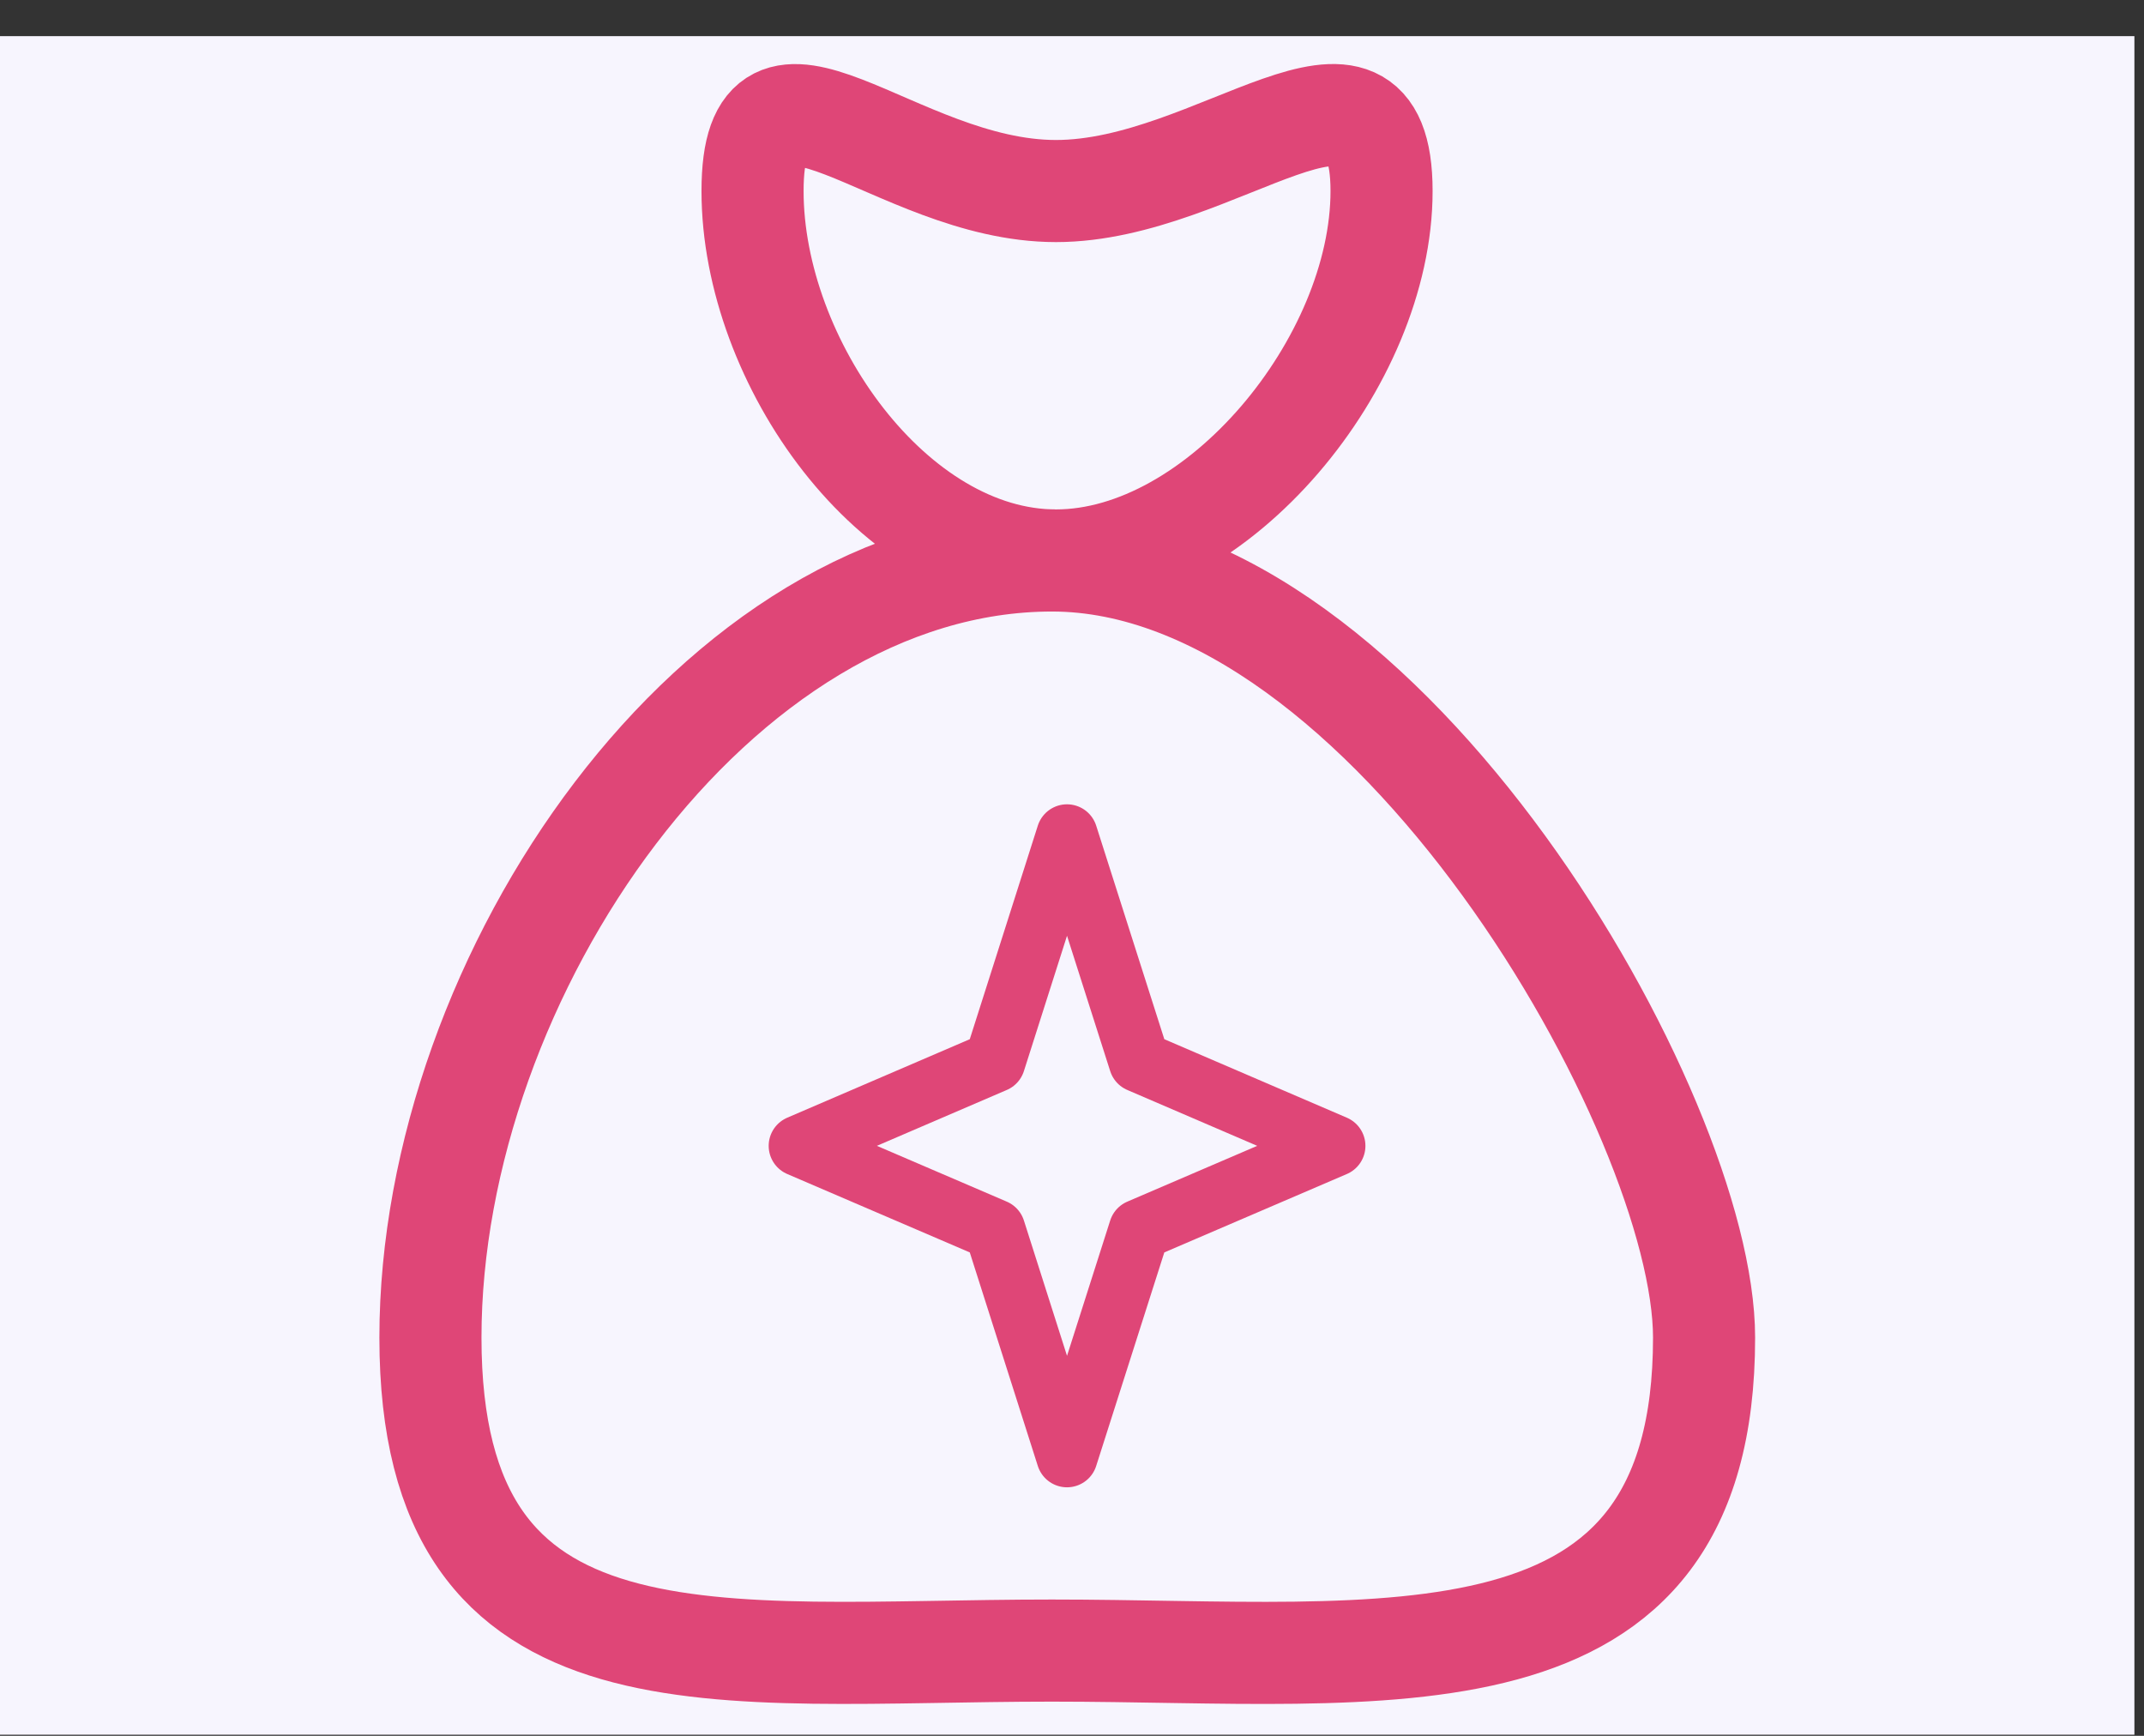
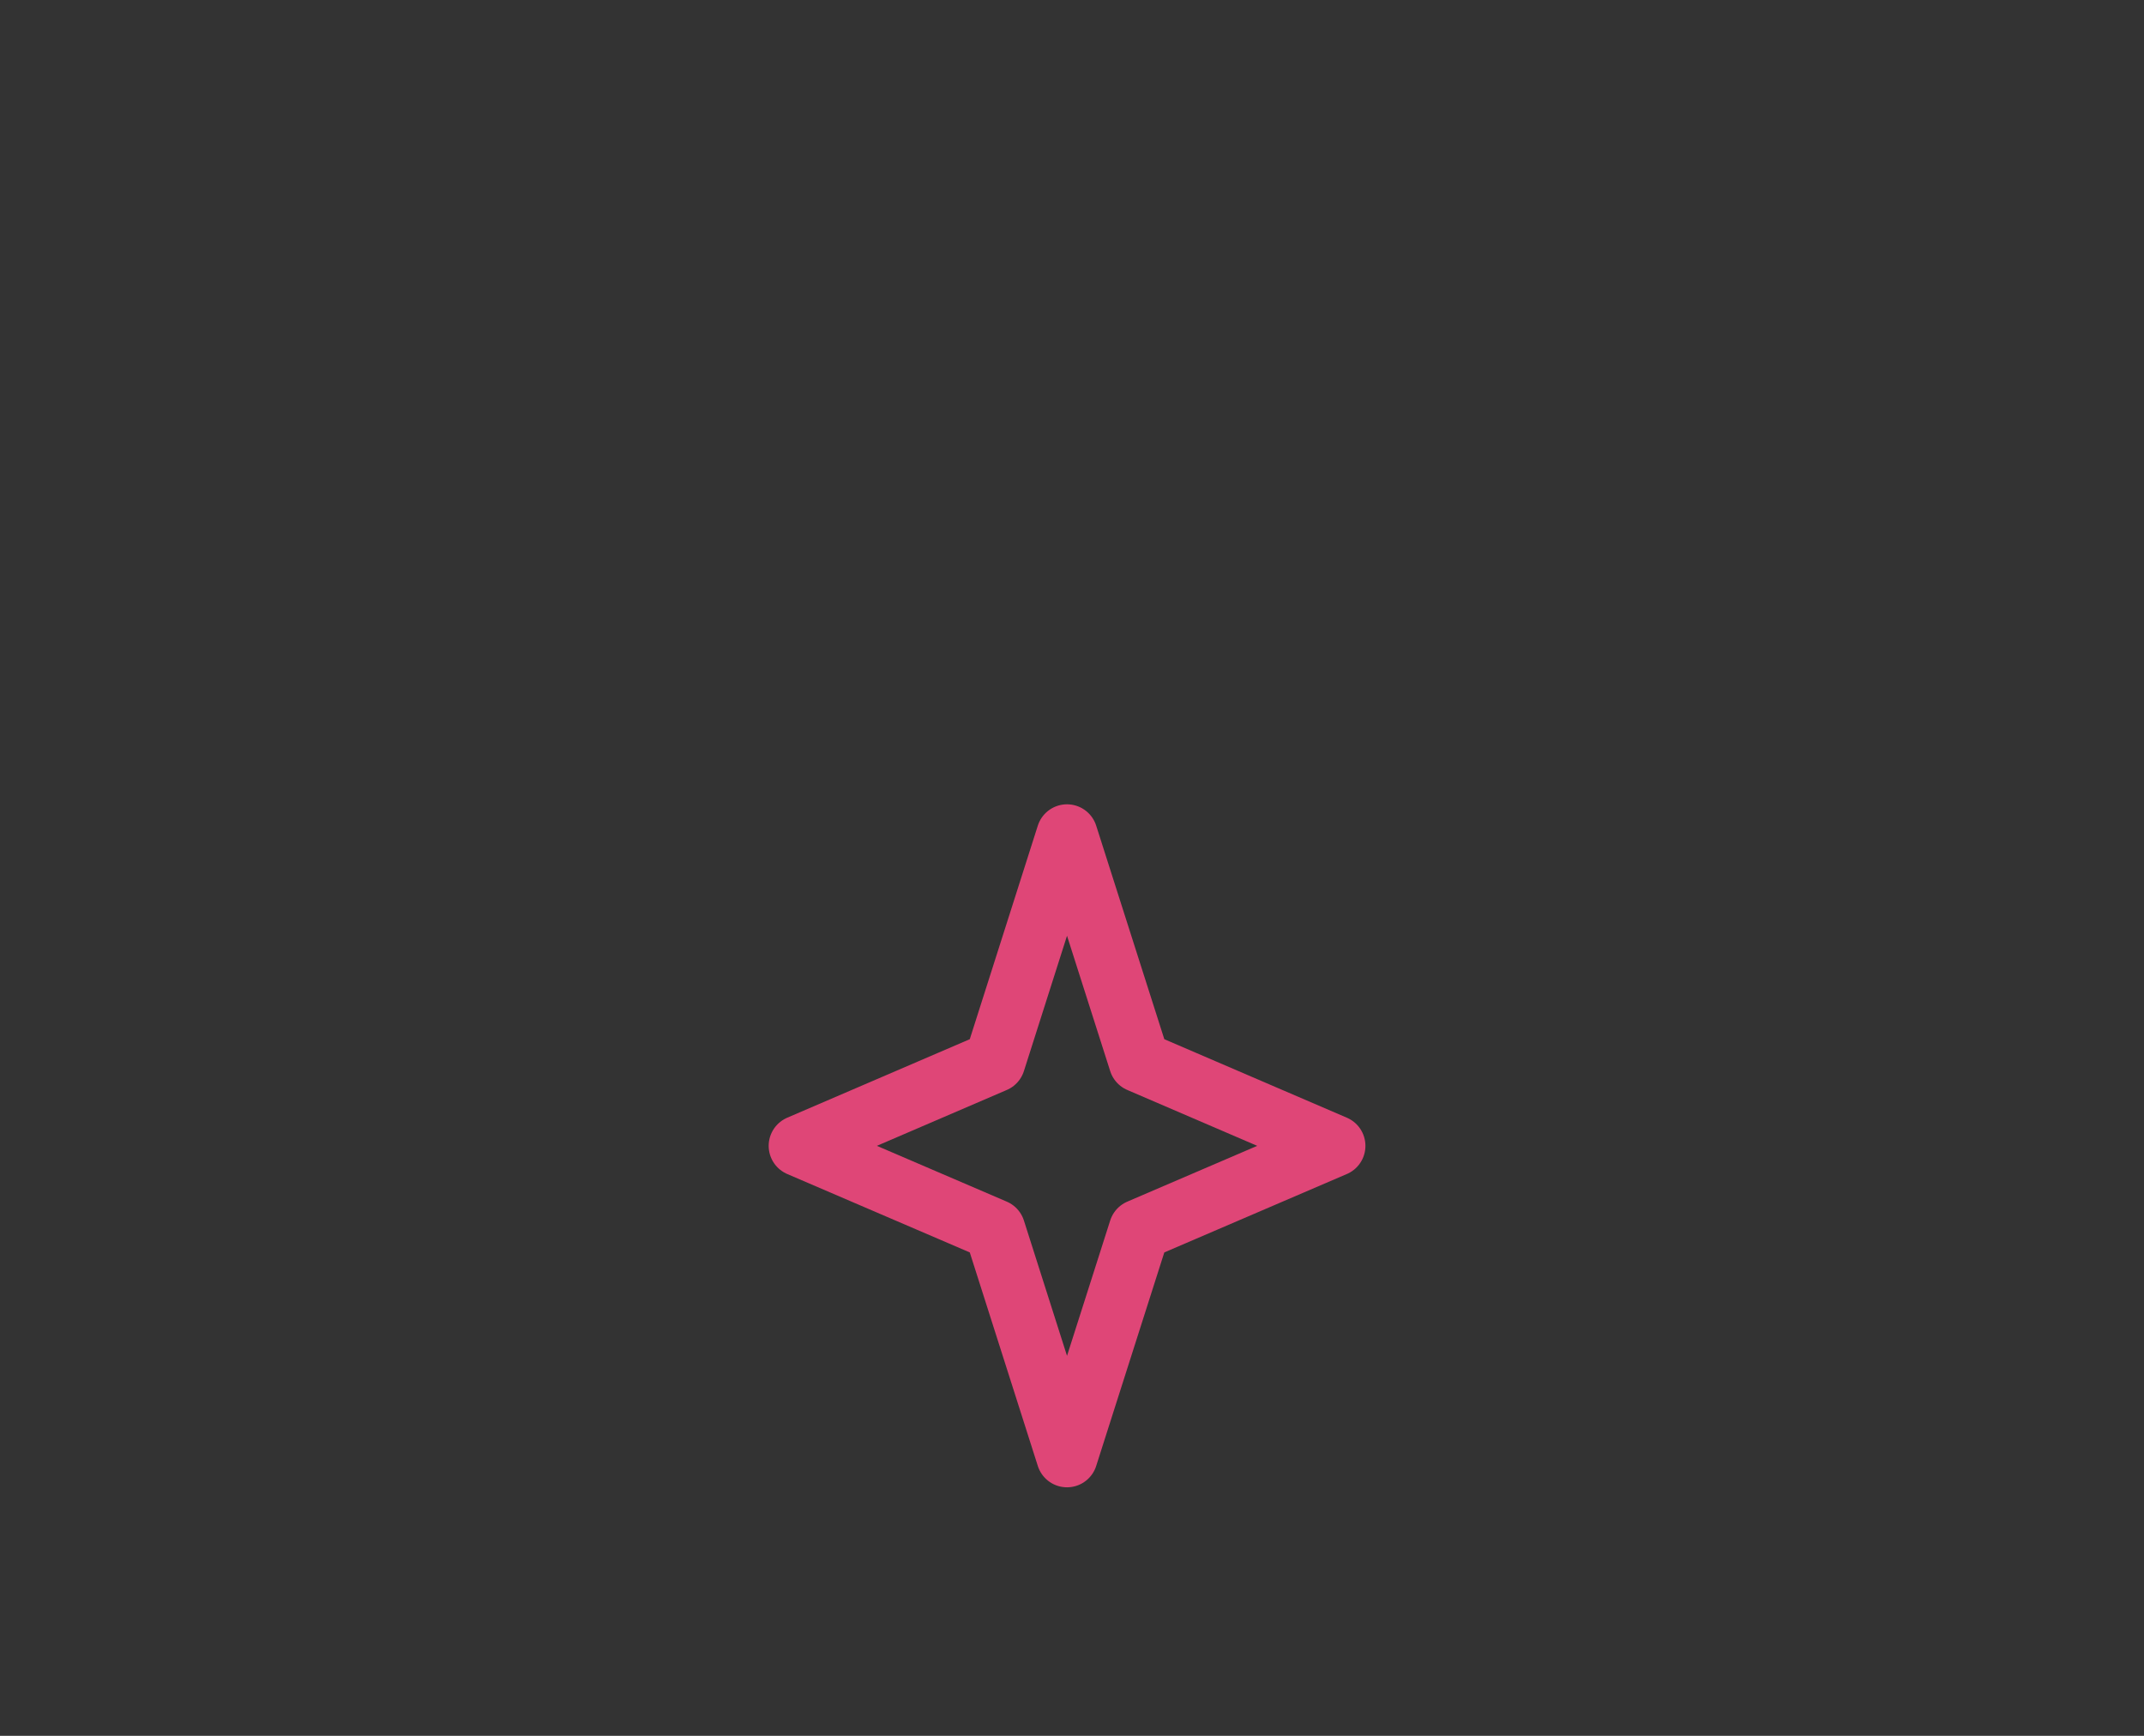
<svg xmlns="http://www.w3.org/2000/svg" width="21" height="17" viewBox="0 0 21 17" fill="none">
  <rect x="0" y="0" width="21" height="17" fill="#333333" stroke="none" />
-   <rect width="20.906" height="16.635" transform="translate(0 0.354)" fill="#F7F5FE" />
-   <path d="M16.691 13.1C16.691 10.923 13.59 5.489 10.304 5.489C7.018 5.489 4.216 9.548 4.216 13.1C4.216 16.652 7.018 16.165 10.304 16.165C13.59 16.165 16.691 16.654 16.691 13.1Z" stroke="#DF4677" stroke-linecap="round" stroke-linejoin="round" />
-   <path d="M7.371 1.871C7.371 3.545 8.755 5.489 10.343 5.489C11.931 5.489 13.532 3.545 13.532 1.871C13.532 0.197 11.931 1.871 10.343 1.871C8.756 1.871 7.371 0.198 7.371 1.871Z" stroke="#DF4677" stroke-linecap="round" stroke-linejoin="round" />
  <path d="M10.451 8.177L11.16 10.399L13.074 11.222L11.16 12.044L10.451 14.266L9.743 12.044L7.829 11.222L9.743 10.399L10.451 8.177Z" stroke="#DF4677" stroke-width="0.6" stroke-linejoin="round" />
</svg>